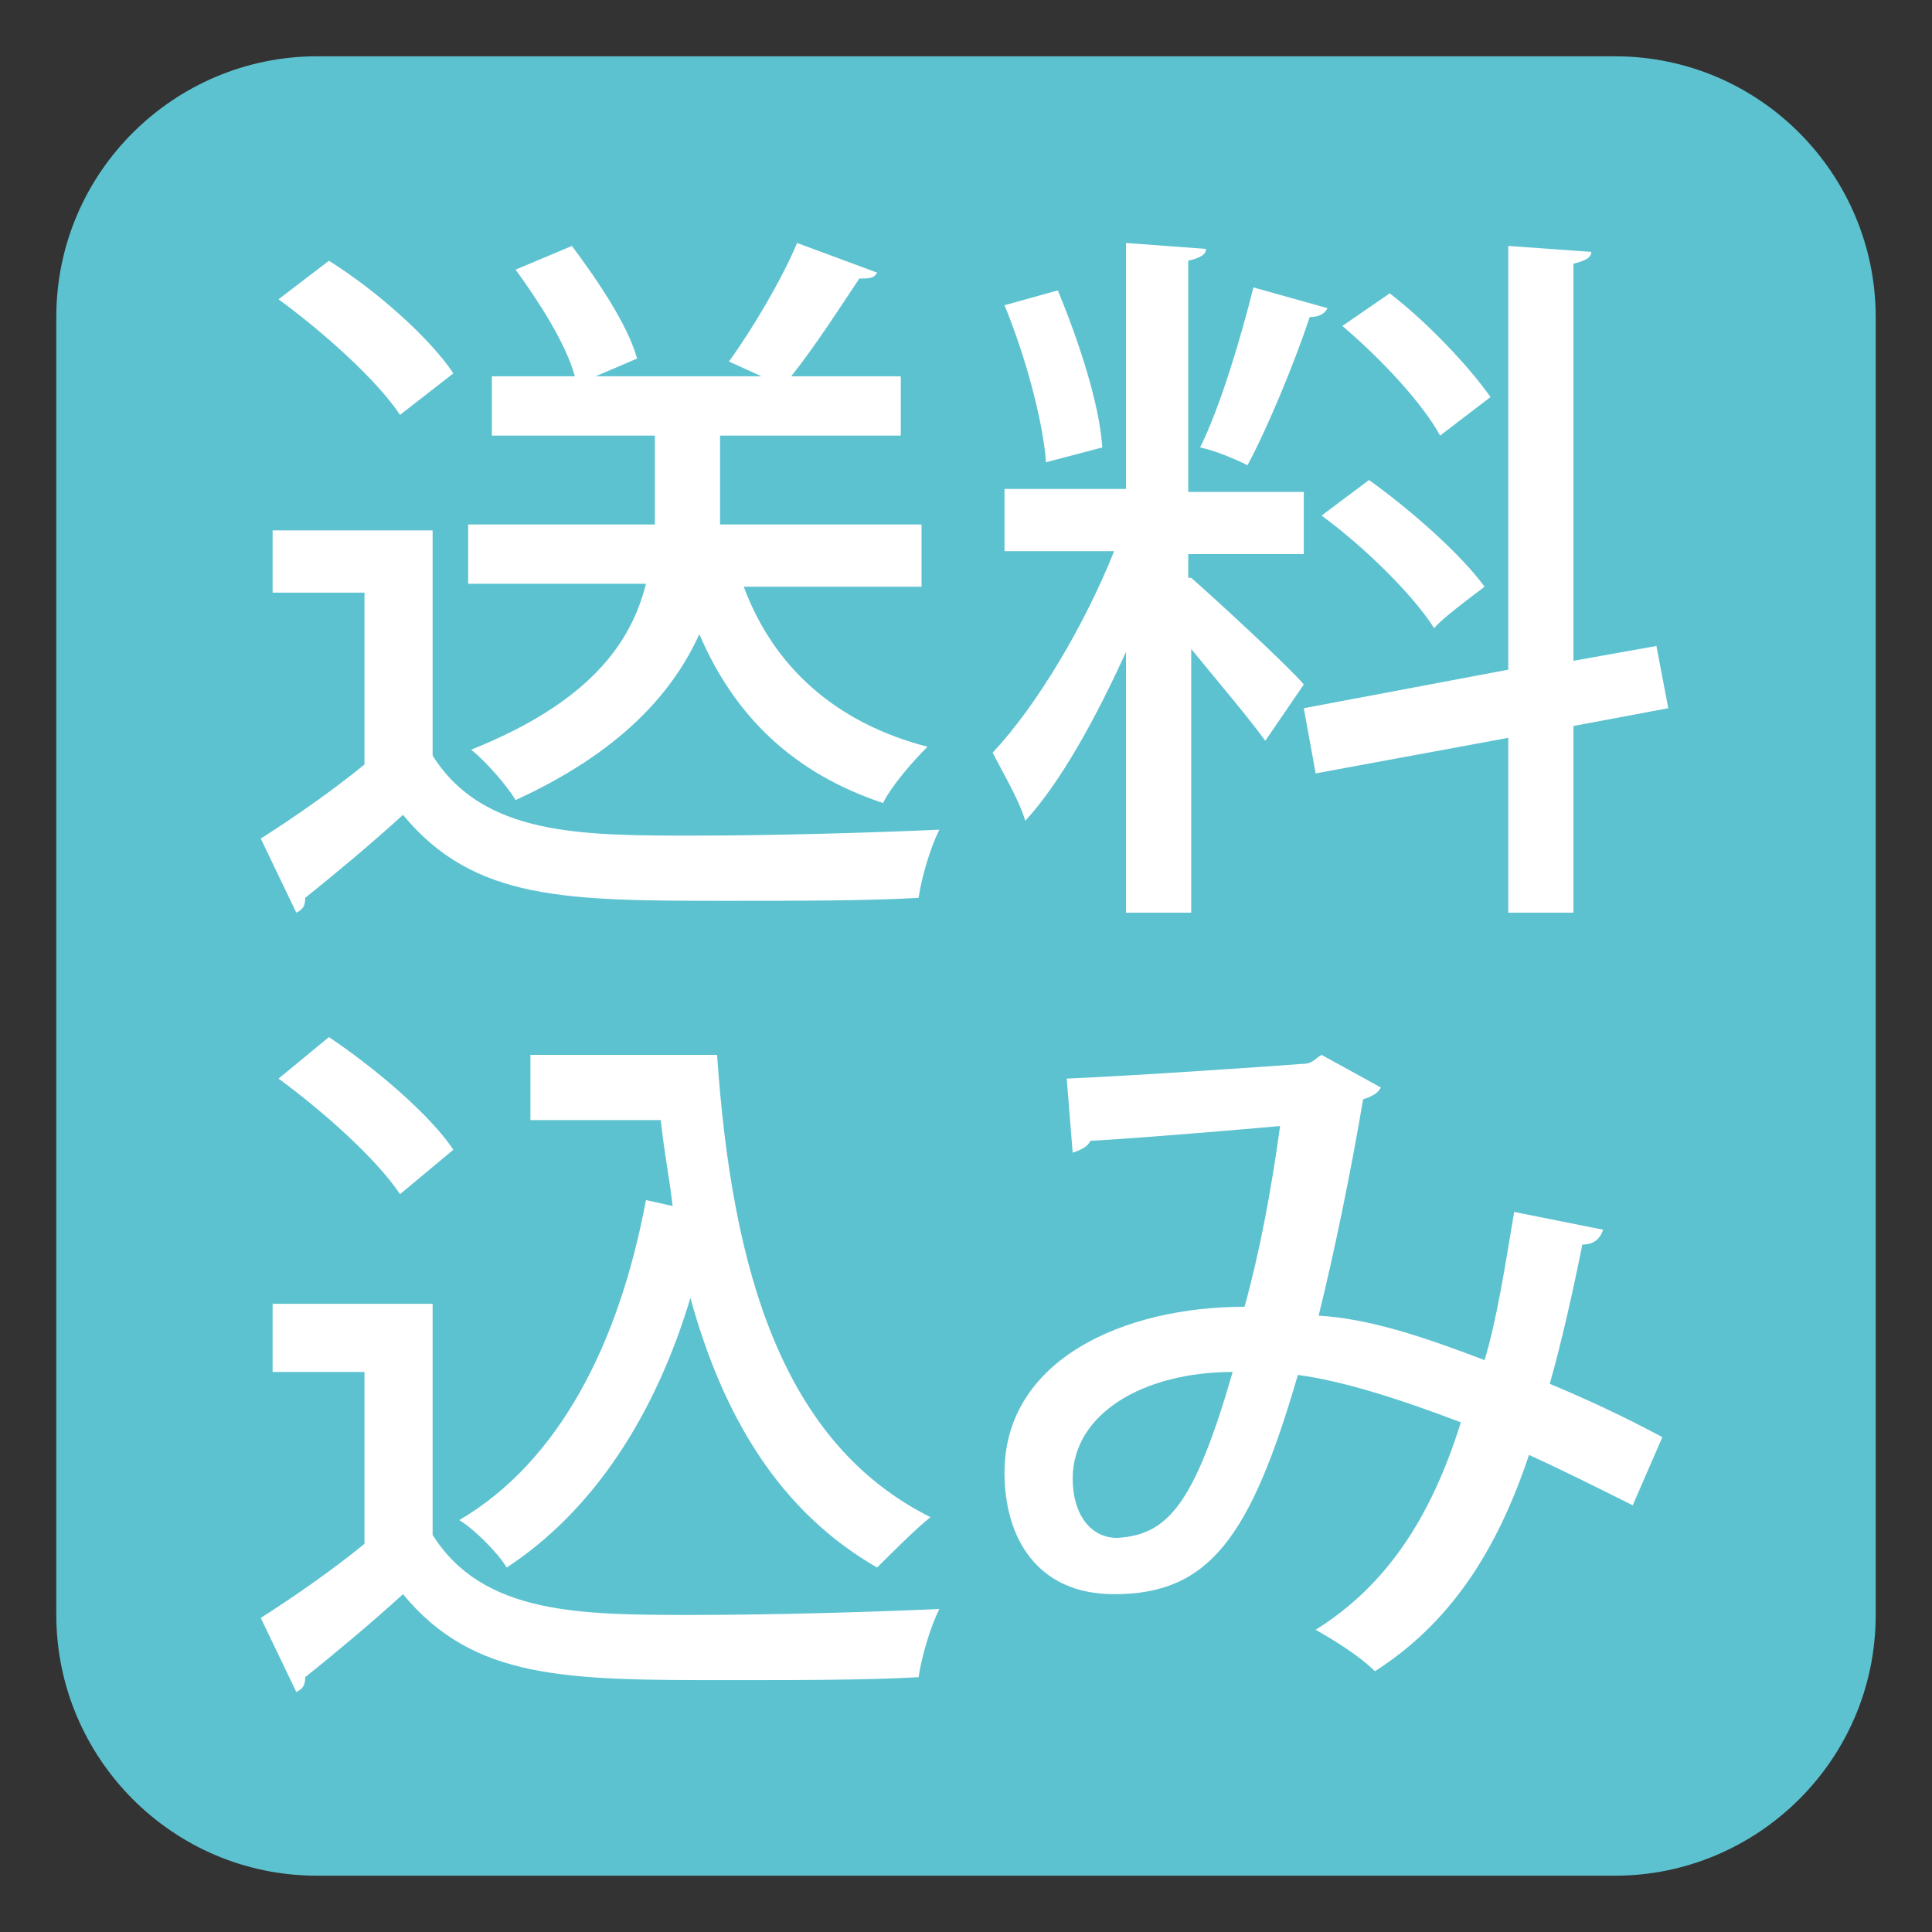
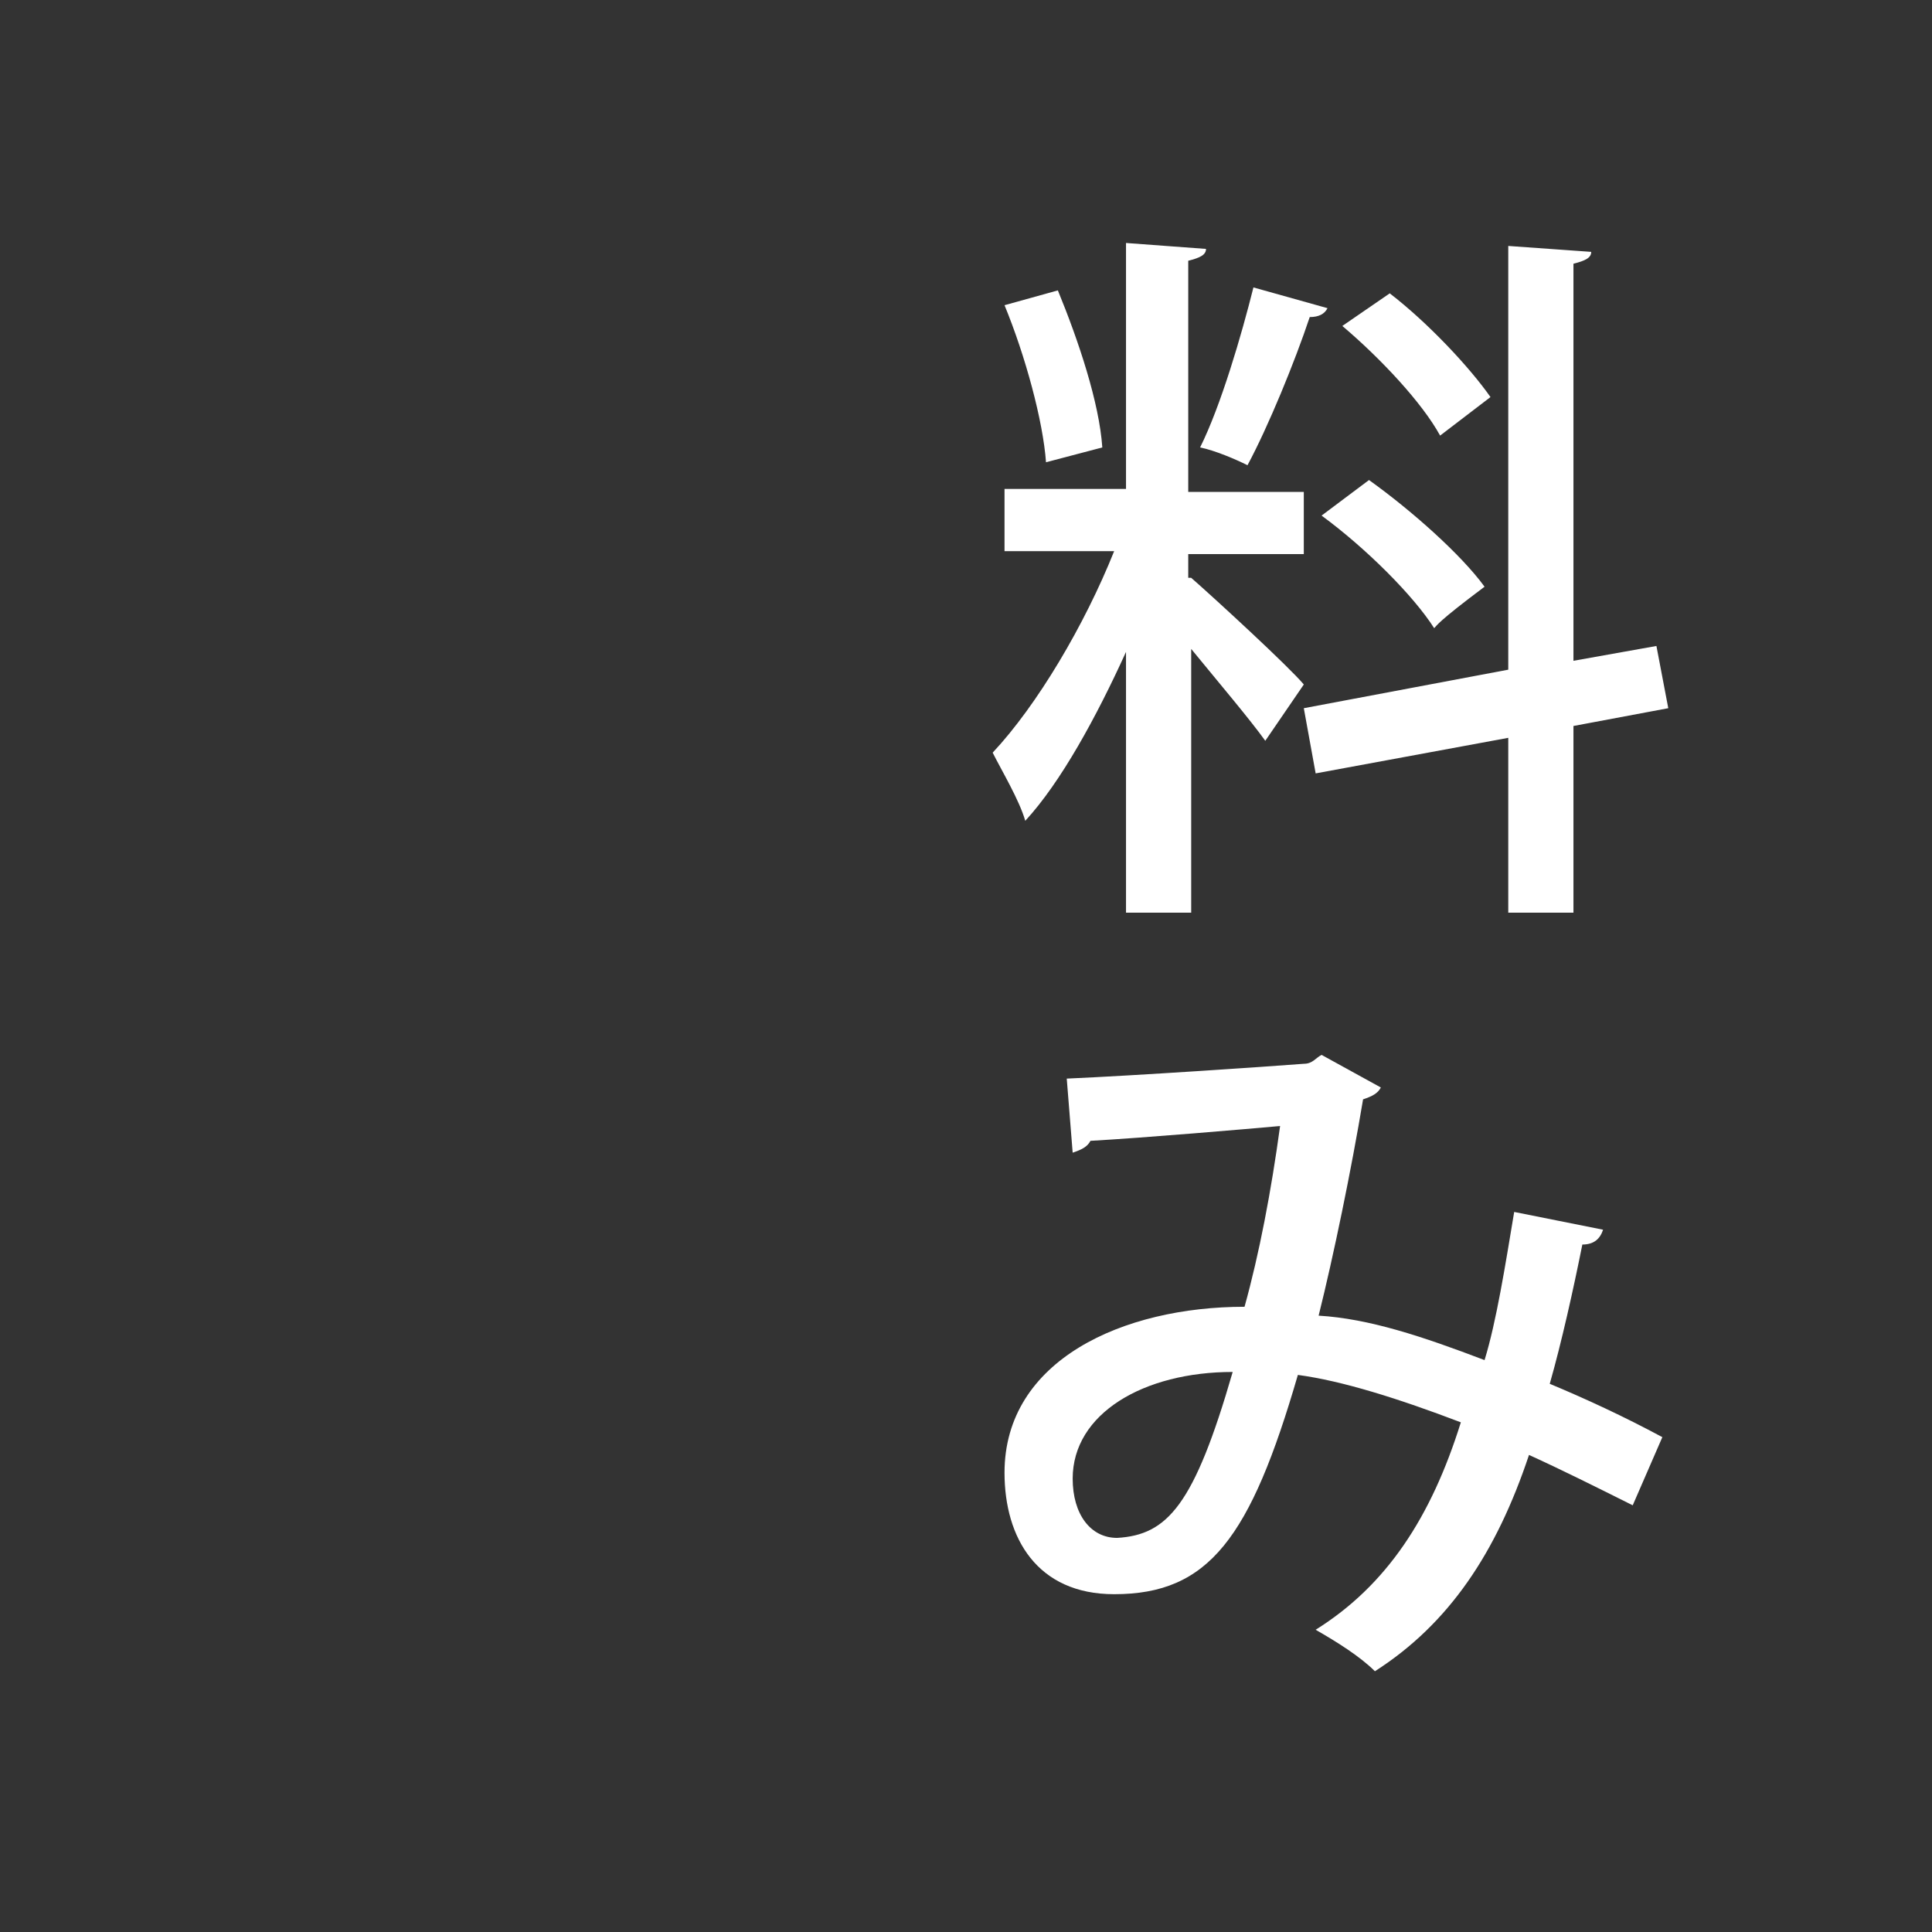
<svg xmlns="http://www.w3.org/2000/svg" version="1.1" id="レイヤー_1" x="0px" y="0px" viewBox="0 0 65.2 65.2" style="enable-background:new 0 0 65.2 65.2;" xml:space="preserve">
  <rect x="0" y="0" width="65.2" height="65.2" fill="#333333" stroke="none" />
  <style type="text/css">
	.st0{fill:#5DC2D0;}
	.st1{fill:#FFFFFF;}
</style>
  <g>
-     <path class="st0" d="M10.7,1.9c-4.8,0-8.8,3.9-8.8,8.8v43.8c0,4.8,3.9,8.8,8.8,8.8h43.8c4.8,0,8.8-3.9,8.8-8.8V10.7   c0-4.8-3.9-8.8-8.8-8.8H10.7z" />
    <g>
-       <path class="st1" d="M14.6,17.7v7.8c1.7,2.7,5,2.7,8.8,2.7c2.7,0,6.1-0.1,8.3-0.2c-0.3,0.6-0.6,1.6-0.7,2.3    c-1.7,0.1-4.1,0.1-6.4,0.1c-5.5,0-8.6,0-11-2.9c-1.1,1-2.3,2-3.3,2.8c0,0.3-0.1,0.4-0.3,0.5l-1.2-2.5c1.1-0.7,2.4-1.6,3.5-2.5    v-5.8H9.2v-2.1H14.6z M11.1,8.8c1.6,1,3.4,2.6,4.2,3.8L13.5,14c-0.8-1.2-2.6-2.8-4.1-3.9L11.1,8.8z M31.2,19.8h-6.1    c1,2.7,3.1,4.6,6.2,5.4c-0.5,0.5-1.2,1.3-1.5,1.9c-3-1-5-2.9-6.2-5.7c-0.9,2-2.7,4-6.2,5.6c-0.3-0.5-1-1.3-1.5-1.7    c4-1.6,5.4-3.6,5.9-5.6h-6v-2h6.3v-3h-5.5v-2h2.8c-0.3-1.1-1.2-2.5-2-3.6l1.9-0.8c0.9,1.2,1.9,2.7,2.2,3.8l-1.4,0.6h5.6l-1.1-0.5    c0.8-1.1,1.8-2.8,2.3-4l2.7,1c-0.1,0.2-0.3,0.2-0.6,0.2c-0.6,0.9-1.5,2.3-2.3,3.3h3.7v2h-6.1v3h6.8V19.8z" />
      <path class="st1" d="M40.2,19.5c0.8,0.7,3.3,3,3.8,3.6l-1.3,1.9c-0.5-0.7-1.6-2-2.5-3.1v8.9H38V22c-1,2.2-2.2,4.4-3.4,5.7    c-0.2-0.7-0.8-1.7-1.1-2.3c1.5-1.6,3.1-4.3,4.1-6.8h-3.7v-2.1H38V8.2l2.7,0.2c0,0.2-0.2,0.3-0.6,0.4v7.8h3.9v2.1h-3.9V19.5z     M35.7,9.8c0.7,1.7,1.4,3.8,1.5,5.3l-1.9,0.5c-0.1-1.4-0.7-3.6-1.4-5.3L35.7,9.8z M44.8,10.4c-0.1,0.2-0.3,0.3-0.6,0.3    c-0.5,1.5-1.4,3.7-2.1,5c-0.4-0.2-1.1-0.5-1.6-0.6c0.7-1.4,1.4-3.8,1.8-5.4L44.8,10.4z M56.3,23.9l-3.2,0.6v6.3h-2.2v-5.9    l-6.5,1.2L44,23.9l6.9-1.3V8.3l2.8,0.2c0,0.2-0.2,0.3-0.6,0.4v13.4l2.8-0.5L56.3,23.9z M46.2,16.2c1.4,1,3.1,2.5,3.9,3.6    c-1.6,1.2-1.6,1.3-1.7,1.4c-0.7-1.1-2.3-2.7-3.8-3.8L46.2,16.2z M46.9,9.9c1.3,1,2.7,2.5,3.4,3.5l-1.7,1.3c-0.6-1.1-2-2.6-3.3-3.7    L46.9,9.9z" />
    </g>
    <g>
-       <path class="st1" d="M14.6,44v7.8c1.7,2.7,5,2.7,8.8,2.7c2.7,0,6.1-0.1,8.3-0.2c-0.3,0.6-0.6,1.6-0.7,2.3    c-1.7,0.1-4.1,0.1-6.4,0.1c-5.5,0-8.6,0-11-2.9c-1.1,1-2.3,2-3.3,2.8c0,0.3-0.1,0.4-0.3,0.5l-1.2-2.5c1.1-0.7,2.4-1.6,3.5-2.5    v-5.8H9.2V44H14.6z M11.1,35c1.5,1,3.4,2.6,4.2,3.8l-1.8,1.5c-0.8-1.2-2.6-2.8-4.1-3.9L11.1,35z M17.9,35.6h6.3    c0.5,7.3,2.2,13.1,7.2,15.6c-0.5,0.4-1.3,1.2-1.8,1.7c-3.3-1.9-5.2-5.1-6.3-9.1c-1.2,4-3.3,7.2-6.2,9.1c-0.3-0.5-1.1-1.3-1.6-1.6    c3.4-2,5.4-6,6.3-10.8l0.9,0.2c-0.1-0.9-0.3-1.9-0.4-2.9h-4.4V35.6z" />
      <path class="st1" d="M54.1,41.5C54,41.8,53.8,42,53.4,42c-0.3,1.5-0.7,3.3-1.1,4.7c1.2,0.5,2.5,1.1,3.8,1.8l-1,2.3    c-1.2-0.6-2.4-1.2-3.5-1.7c-1.1,3.3-2.7,5.7-5.2,7.3c-0.5-0.5-1.3-1-2-1.4c2.4-1.5,3.9-3.8,4.9-7c-2.1-0.8-4-1.4-5.5-1.6    c-1.6,5.5-3,7.4-6.2,7.4c-2.6,0-3.7-1.9-3.7-4.1c0-3.8,4-5.6,8.1-5.6c0.5-1.8,0.9-3.9,1.2-6.1c-1.1,0.1-4.6,0.4-6.4,0.5    c-0.1,0.2-0.3,0.3-0.6,0.4L36,36.4c2.3-0.1,6.7-0.4,8-0.5c0.3,0,0.4-0.2,0.6-0.3l2,1.1c-0.1,0.2-0.3,0.3-0.6,0.4    c-0.4,2.4-1,5.3-1.5,7.3c1.7,0.1,3.5,0.7,5.6,1.5c0.4-1.3,0.7-3.2,1-5L54.1,41.5z M41.6,46.3c-3,0-5.4,1.4-5.4,3.6    c0,1.2,0.6,2,1.5,2C39.4,51.8,40.3,50.8,41.6,46.3z" />
    </g>
  </g>
</svg>